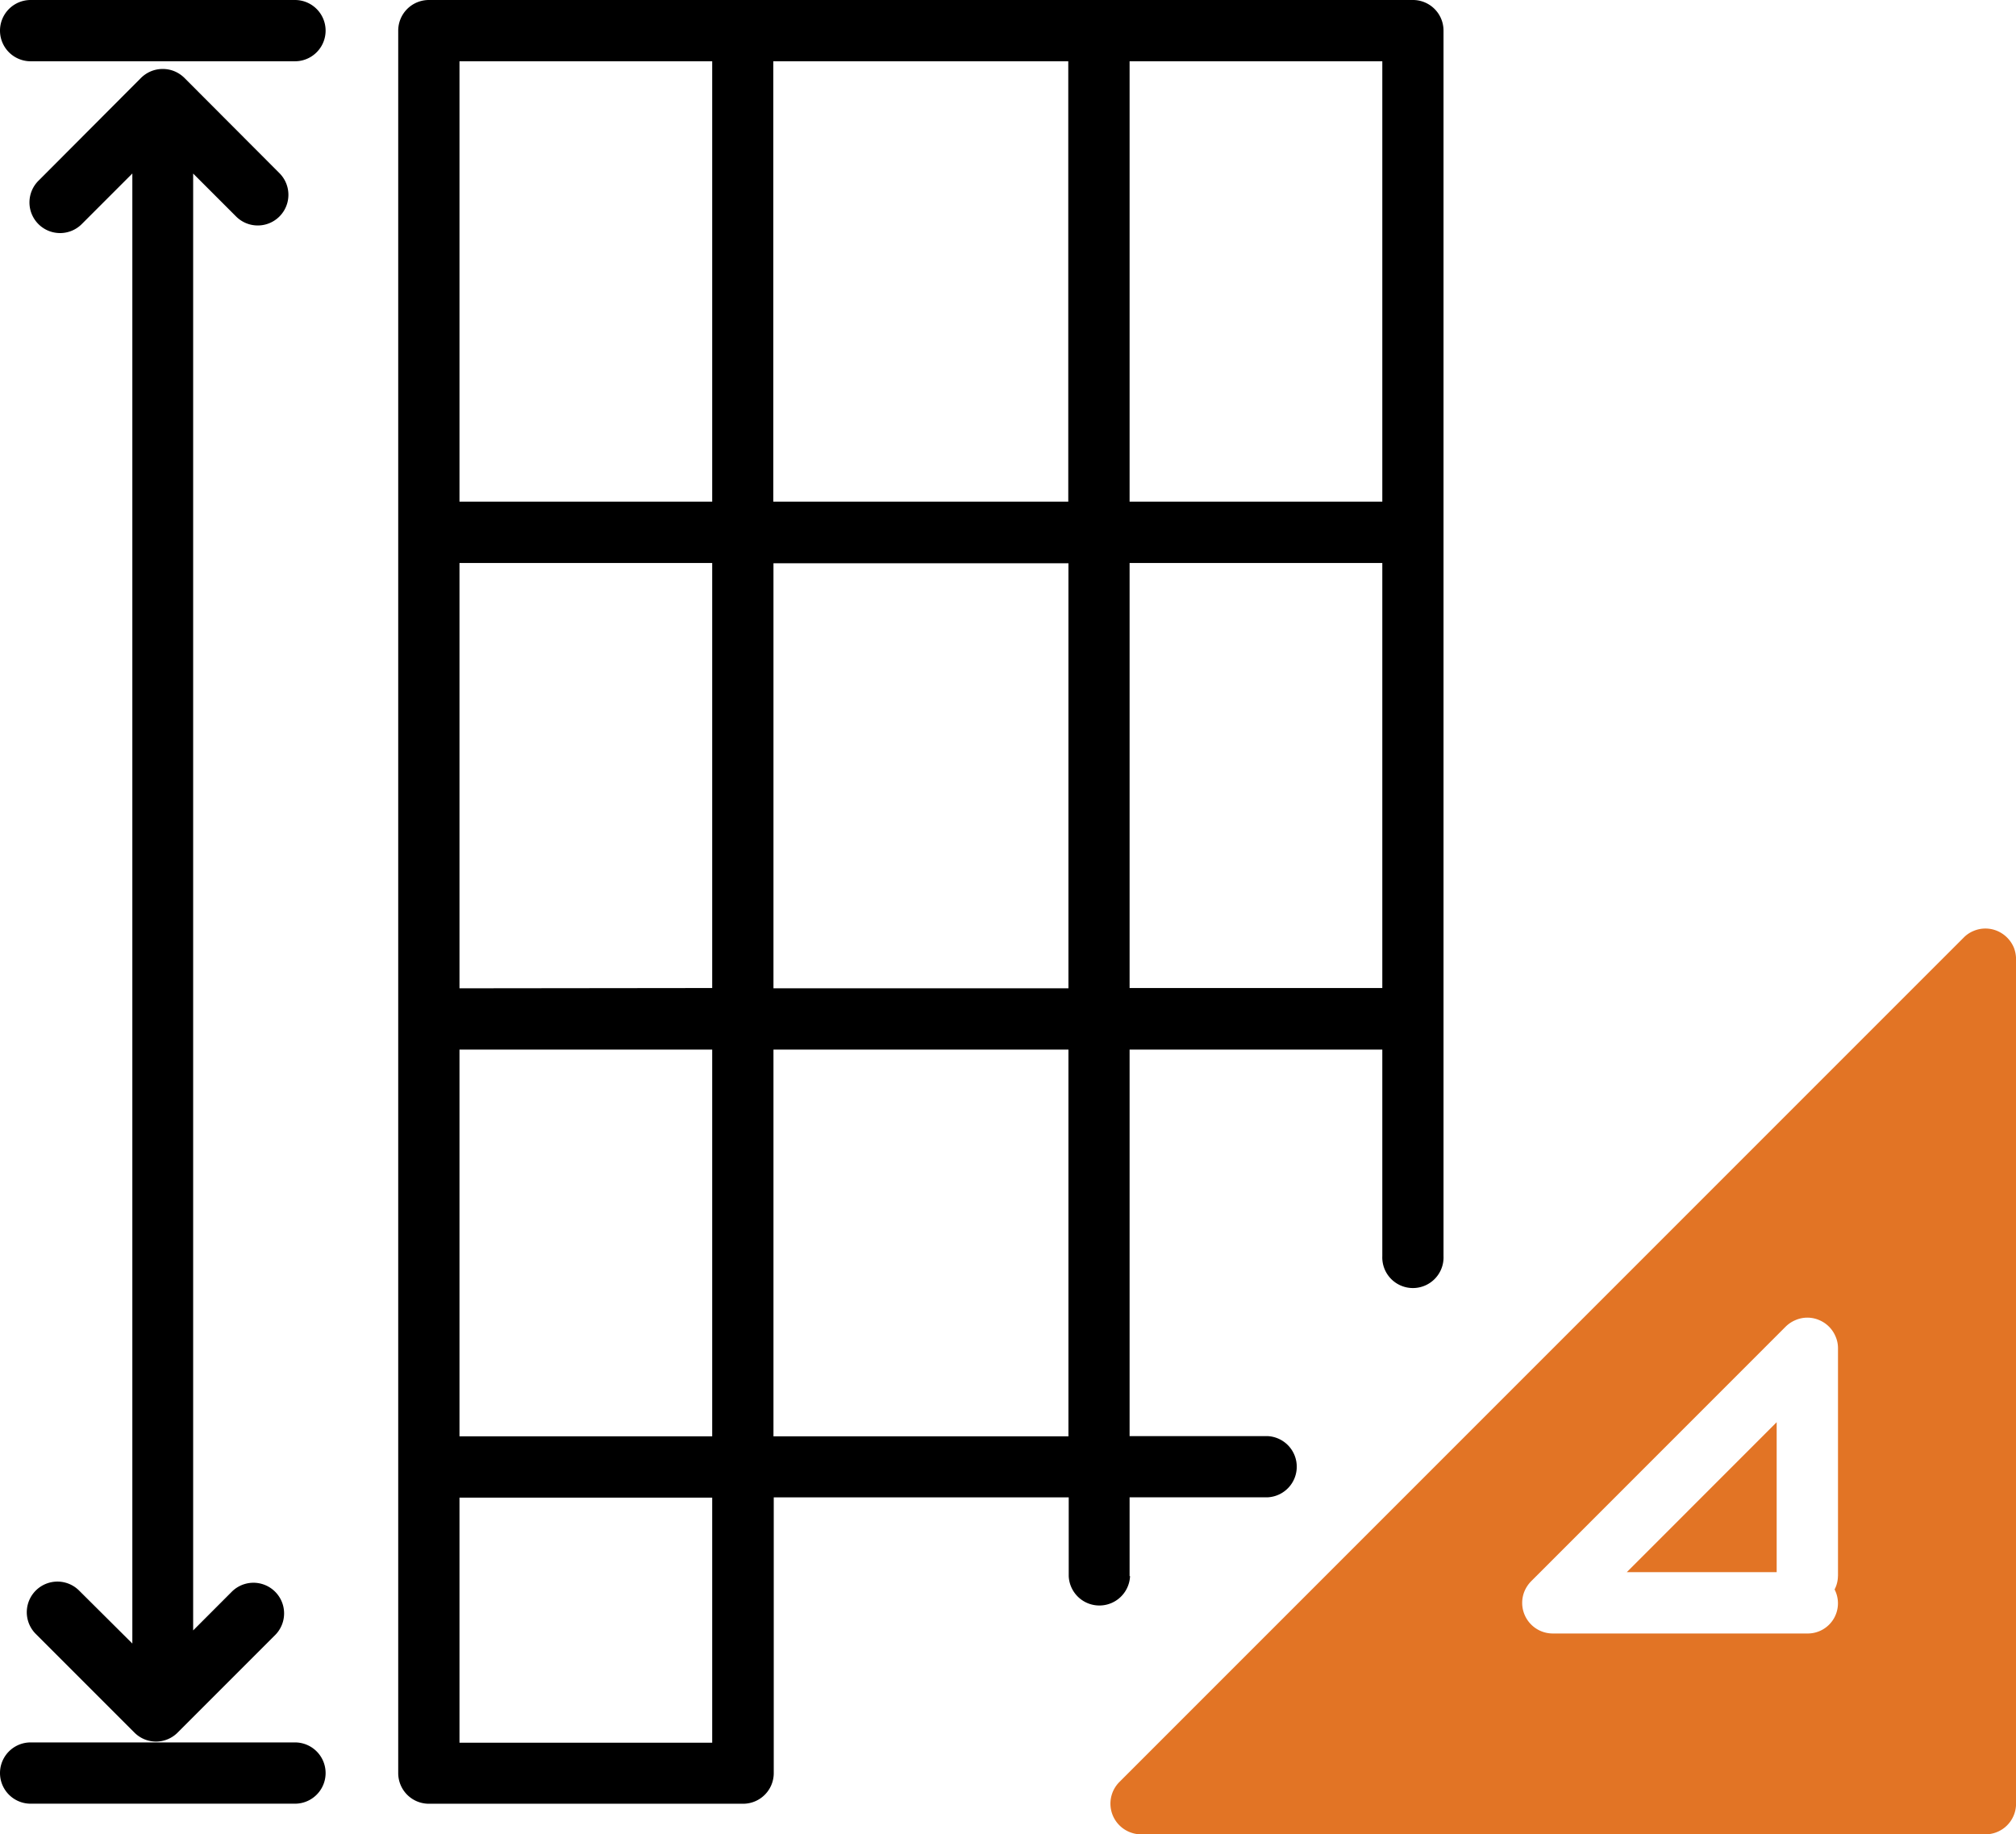
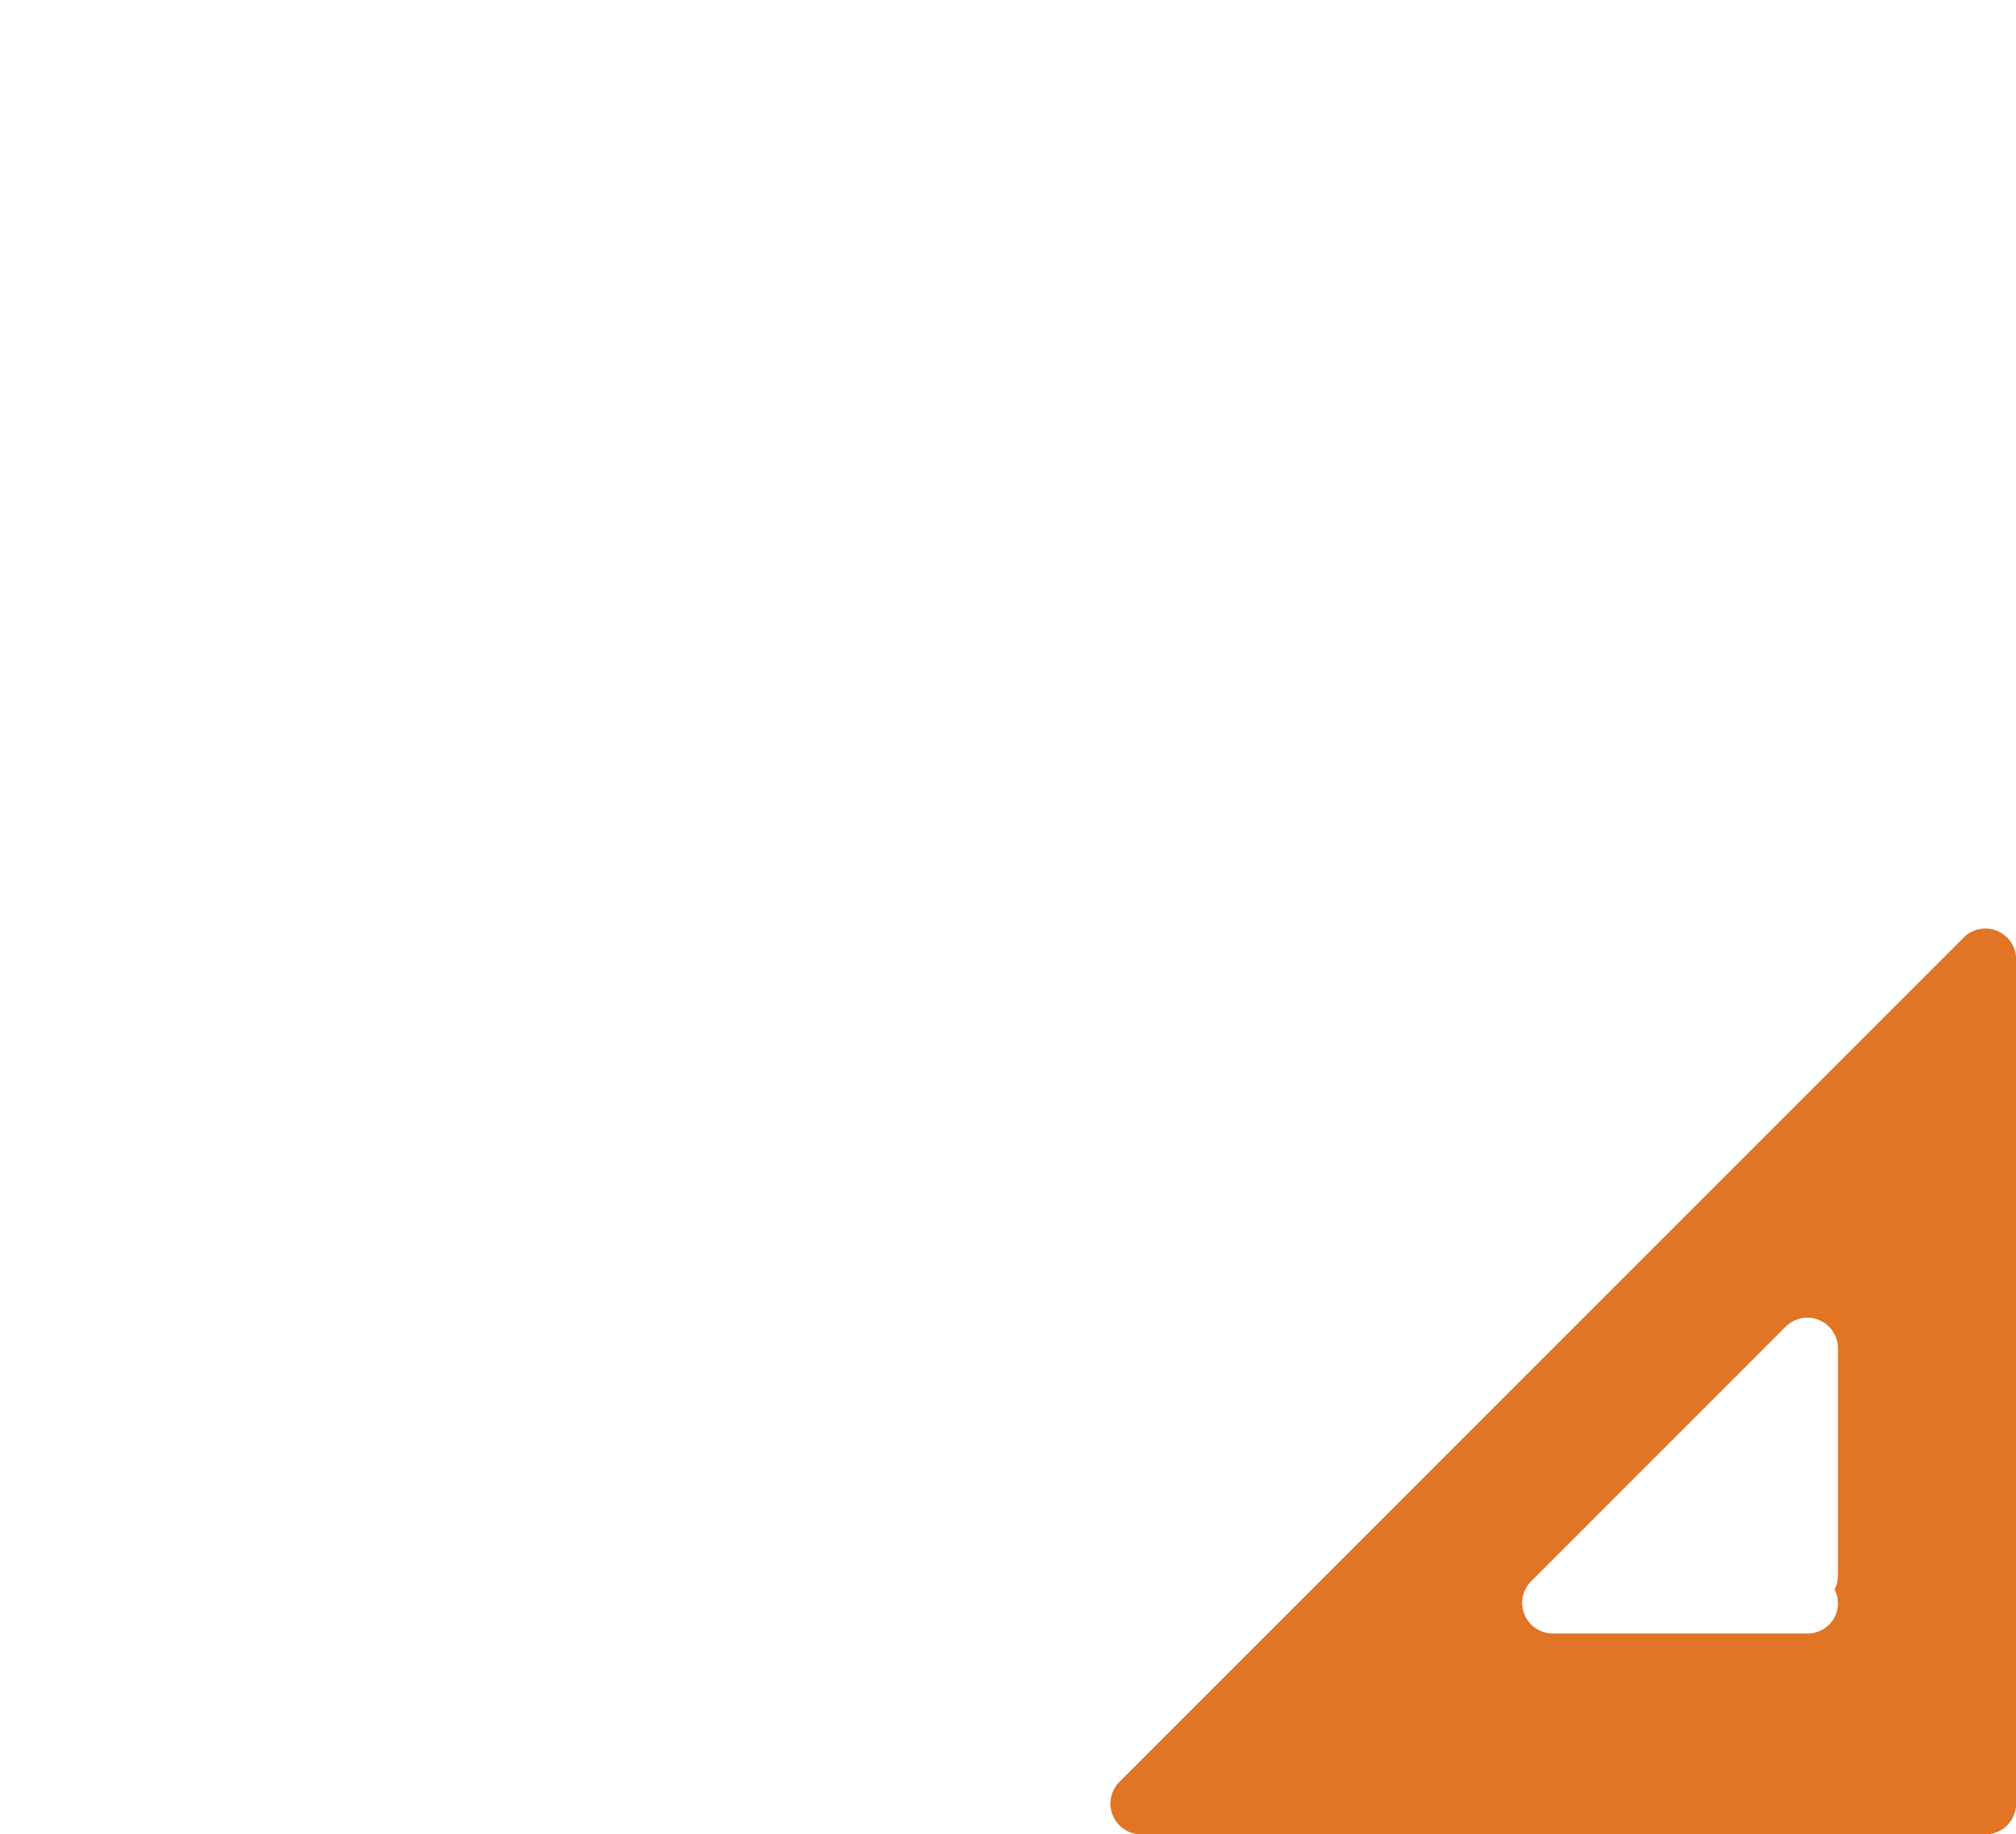
<svg xmlns="http://www.w3.org/2000/svg" viewBox="0 0 355.39 323.32">
  <defs>
    <style>.cls-1{fill:#e27425;}</style>
  </defs>
  <title>Вес</title>
  <g id="Слой_2" data-name="Слой 2">
    <g id="Capa_1" data-name="Capa 1">
-       <path d="M52,0H5.4a5.4,5.4,0,0,0,0,10.8H52A5.4,5.4,0,1,0,52,0Z" />
-       <path d="M52,307.12H5.4a5.4,5.4,0,0,0,0,10.8H52a5.4,5.4,0,1,0,0-10.8Z" />
-       <path d="M13.94,280.35A5.4,5.4,0,0,0,6.31,288l17.38,17.38a5.37,5.37,0,0,0,7.63,0l1.18-1.18h0l16-16a5.4,5.4,0,0,0-7.64-7.64l-6.81,6.82V30.59l7.57,7.57a5.4,5.4,0,0,0,7.64-7.64L32.51,13.73a5.53,5.53,0,0,0-1.76-1.17,5.47,5.47,0,0,0-4.13,0,5.53,5.53,0,0,0-1.76,1.17l-18,18.05a5.4,5.4,0,1,0,7.63,7.64l8.84-8.84V289.69Z" />
-       <path d="M199.13,277.8V263.92h24.3a5.4,5.4,0,0,0,0-10.79h-24.3V185h44.55V221.4a5.4,5.4,0,1,0,10.79,0V5.4a5.39,5.39,0,0,0-5.4-5.4H75.6a5.4,5.4,0,0,0-5.4,5.4V312.53a5.4,5.4,0,0,0,5.4,5.4H131a5.4,5.4,0,0,0,5.4-5.4v-48.6h52v13.88a5.41,5.41,0,0,0,10.81,0Zm0-103.65V99.23h44.55v74.92Zm44.55-85.73H199.13V10.8h44.55Zm-55.36,0h-52V10.8h52V88.42Zm-62.77,0H81V10.8h44.55ZM81,185h44.55v68.17H81Zm0-10.8V99.23h44.55v74.92Zm55.35-74.92h52v74.92h-52Zm-10.8,207.89H81v-43.2h44.55Zm10.8-54V185h52v68.17Z" />
-       <polygon class="cls-1" points="313.2 277.11 313.2 250.68 286.78 277.11 313.2 277.11" />
      <path class="cls-1" d="M355,167a5.51,5.51,0,0,0-2.93-2.92,5.36,5.36,0,0,0-4.14,0,5.16,5.16,0,0,0-1.74,1.16L197.33,314.1a5.4,5.4,0,0,0,1.75,8.8,5.32,5.32,0,0,0,2.07.42H350a5.4,5.4,0,0,0,5.4-5.4V169.09A5.66,5.66,0,0,0,355,167ZM324,277.8a5.19,5.19,0,0,1-.59,2.36,5.32,5.32,0,0,1-4.81,7.76H273.75a5.39,5.39,0,0,1-5-3.33,5.38,5.38,0,0,1,0-4.13,5.67,5.67,0,0,1,1.18-1.76l44.85-44.86a5.46,5.46,0,0,1,1.77-1.17,5.26,5.26,0,0,1,4.12,0,5.36,5.36,0,0,1,2.92,2.92,5.1,5.1,0,0,1,.42,2.06V277.8Z" />
    </g>
  </g>
</svg>